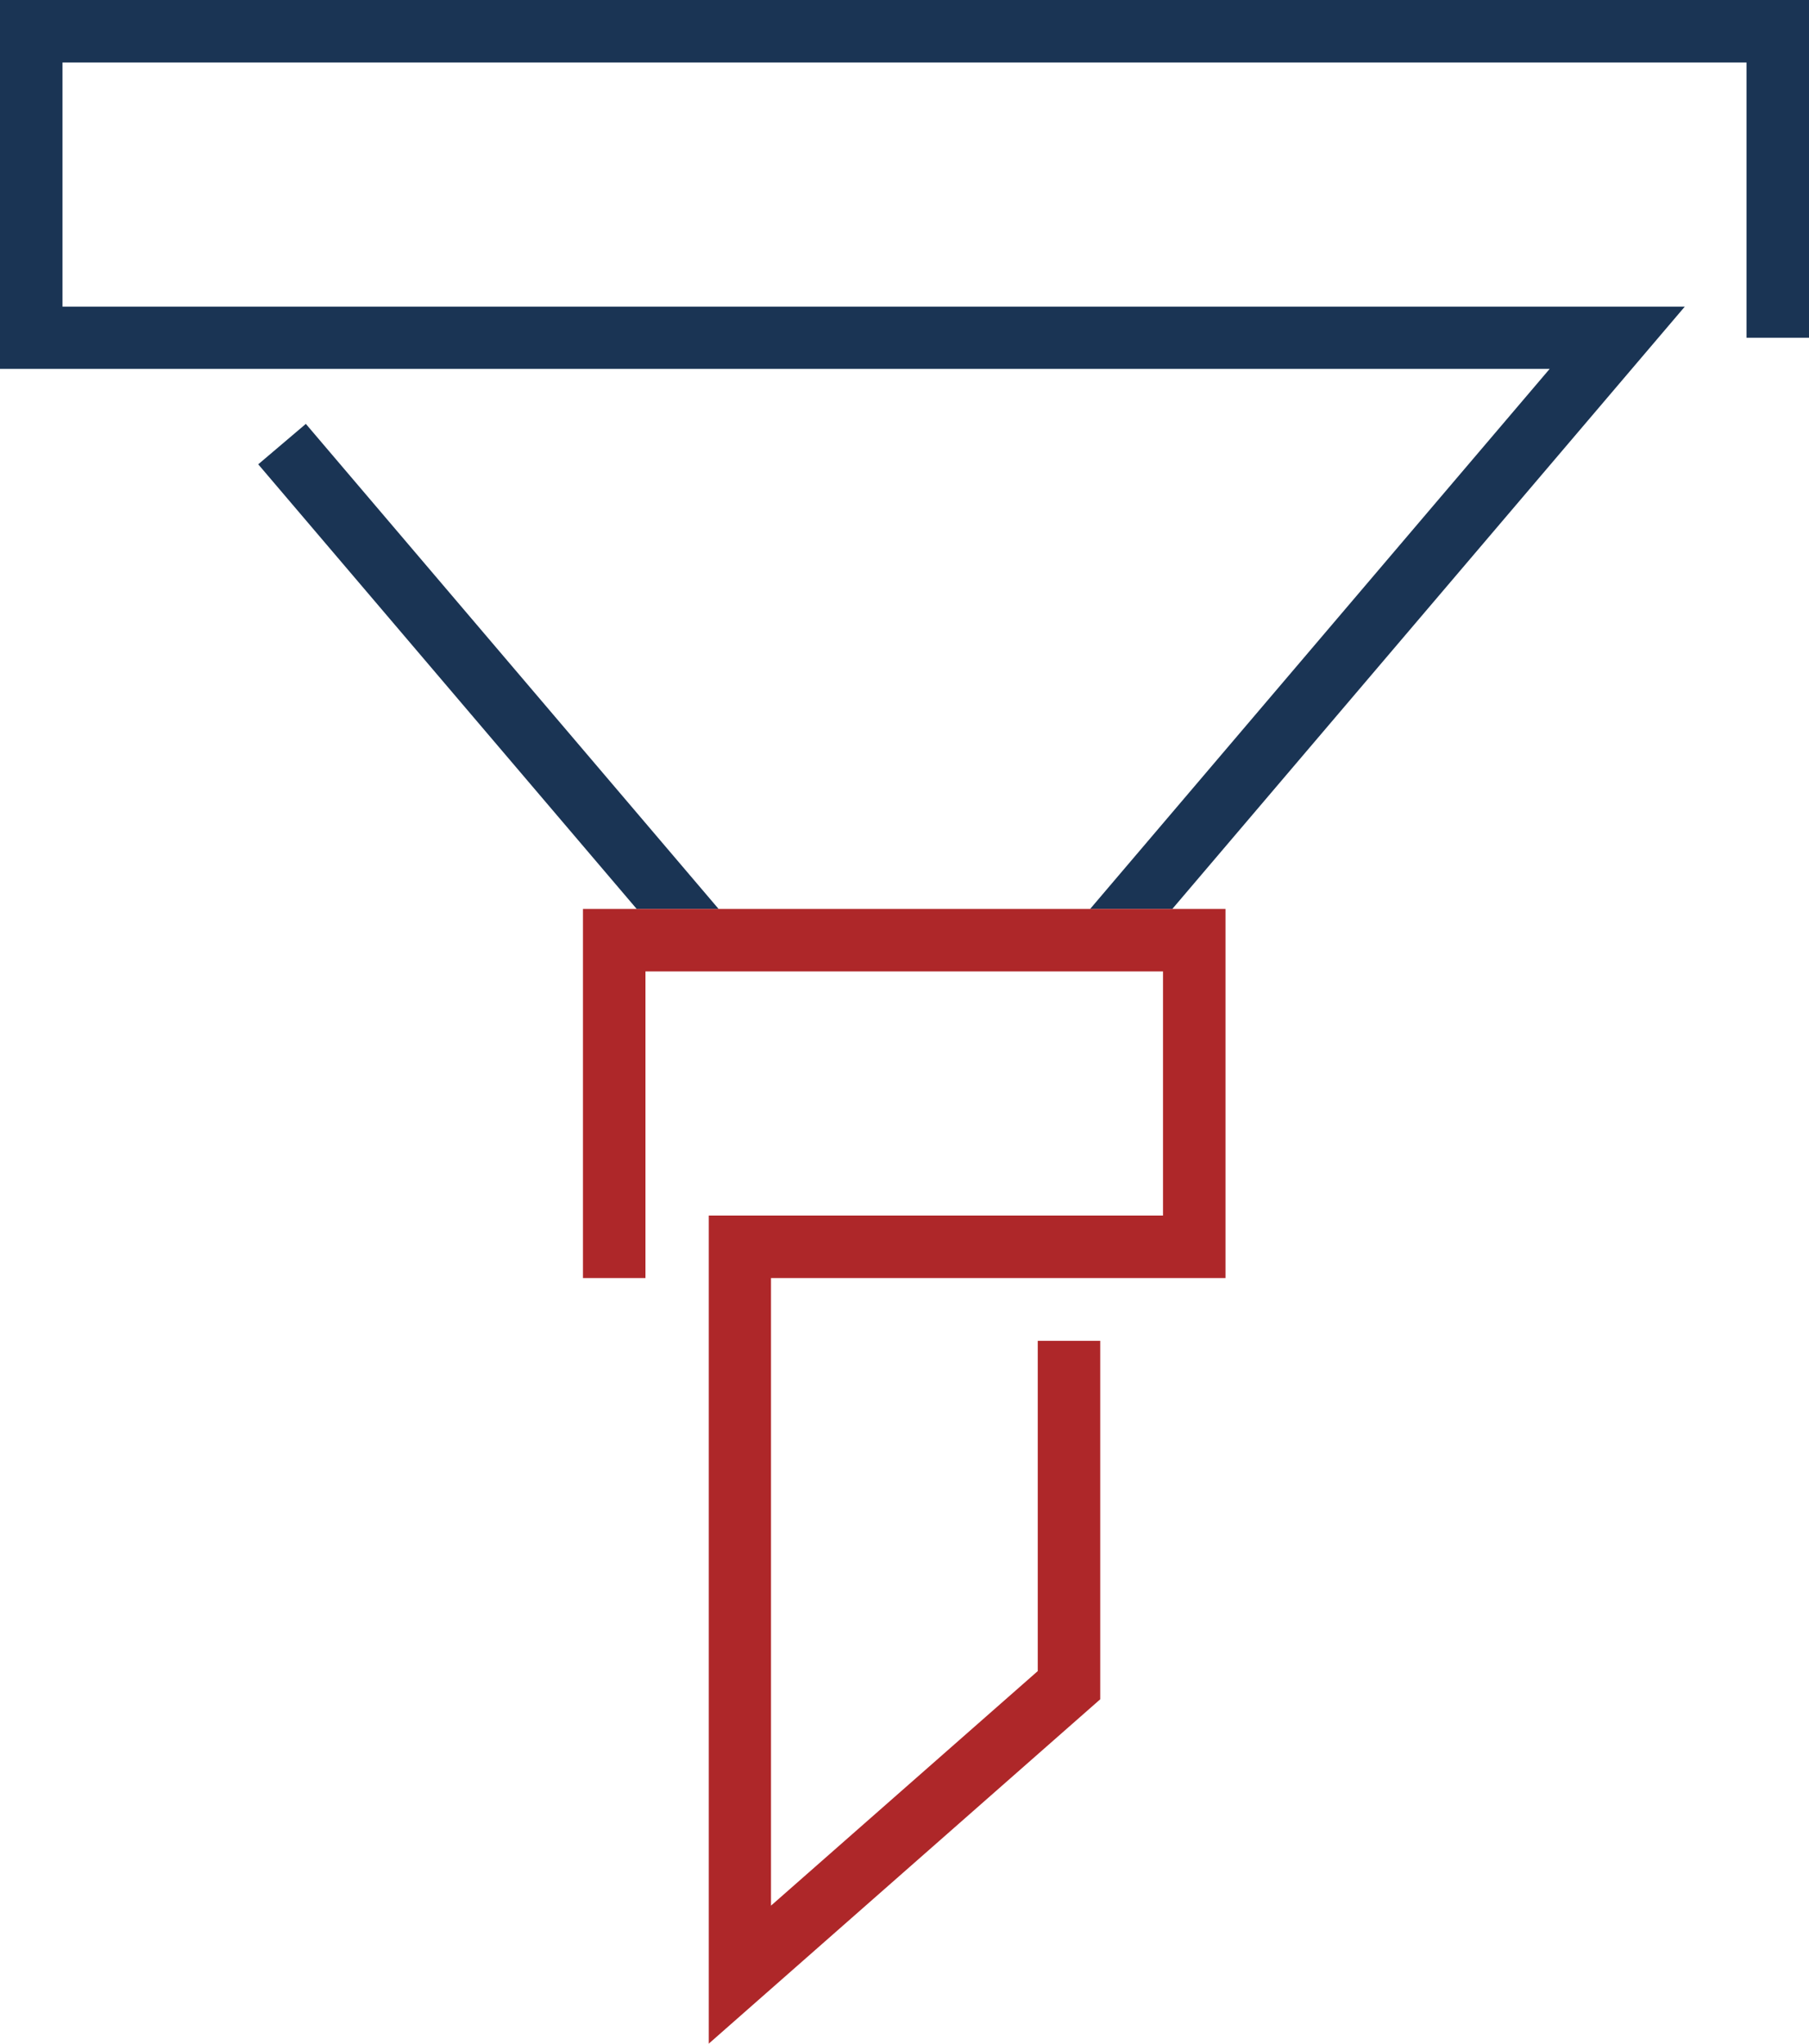
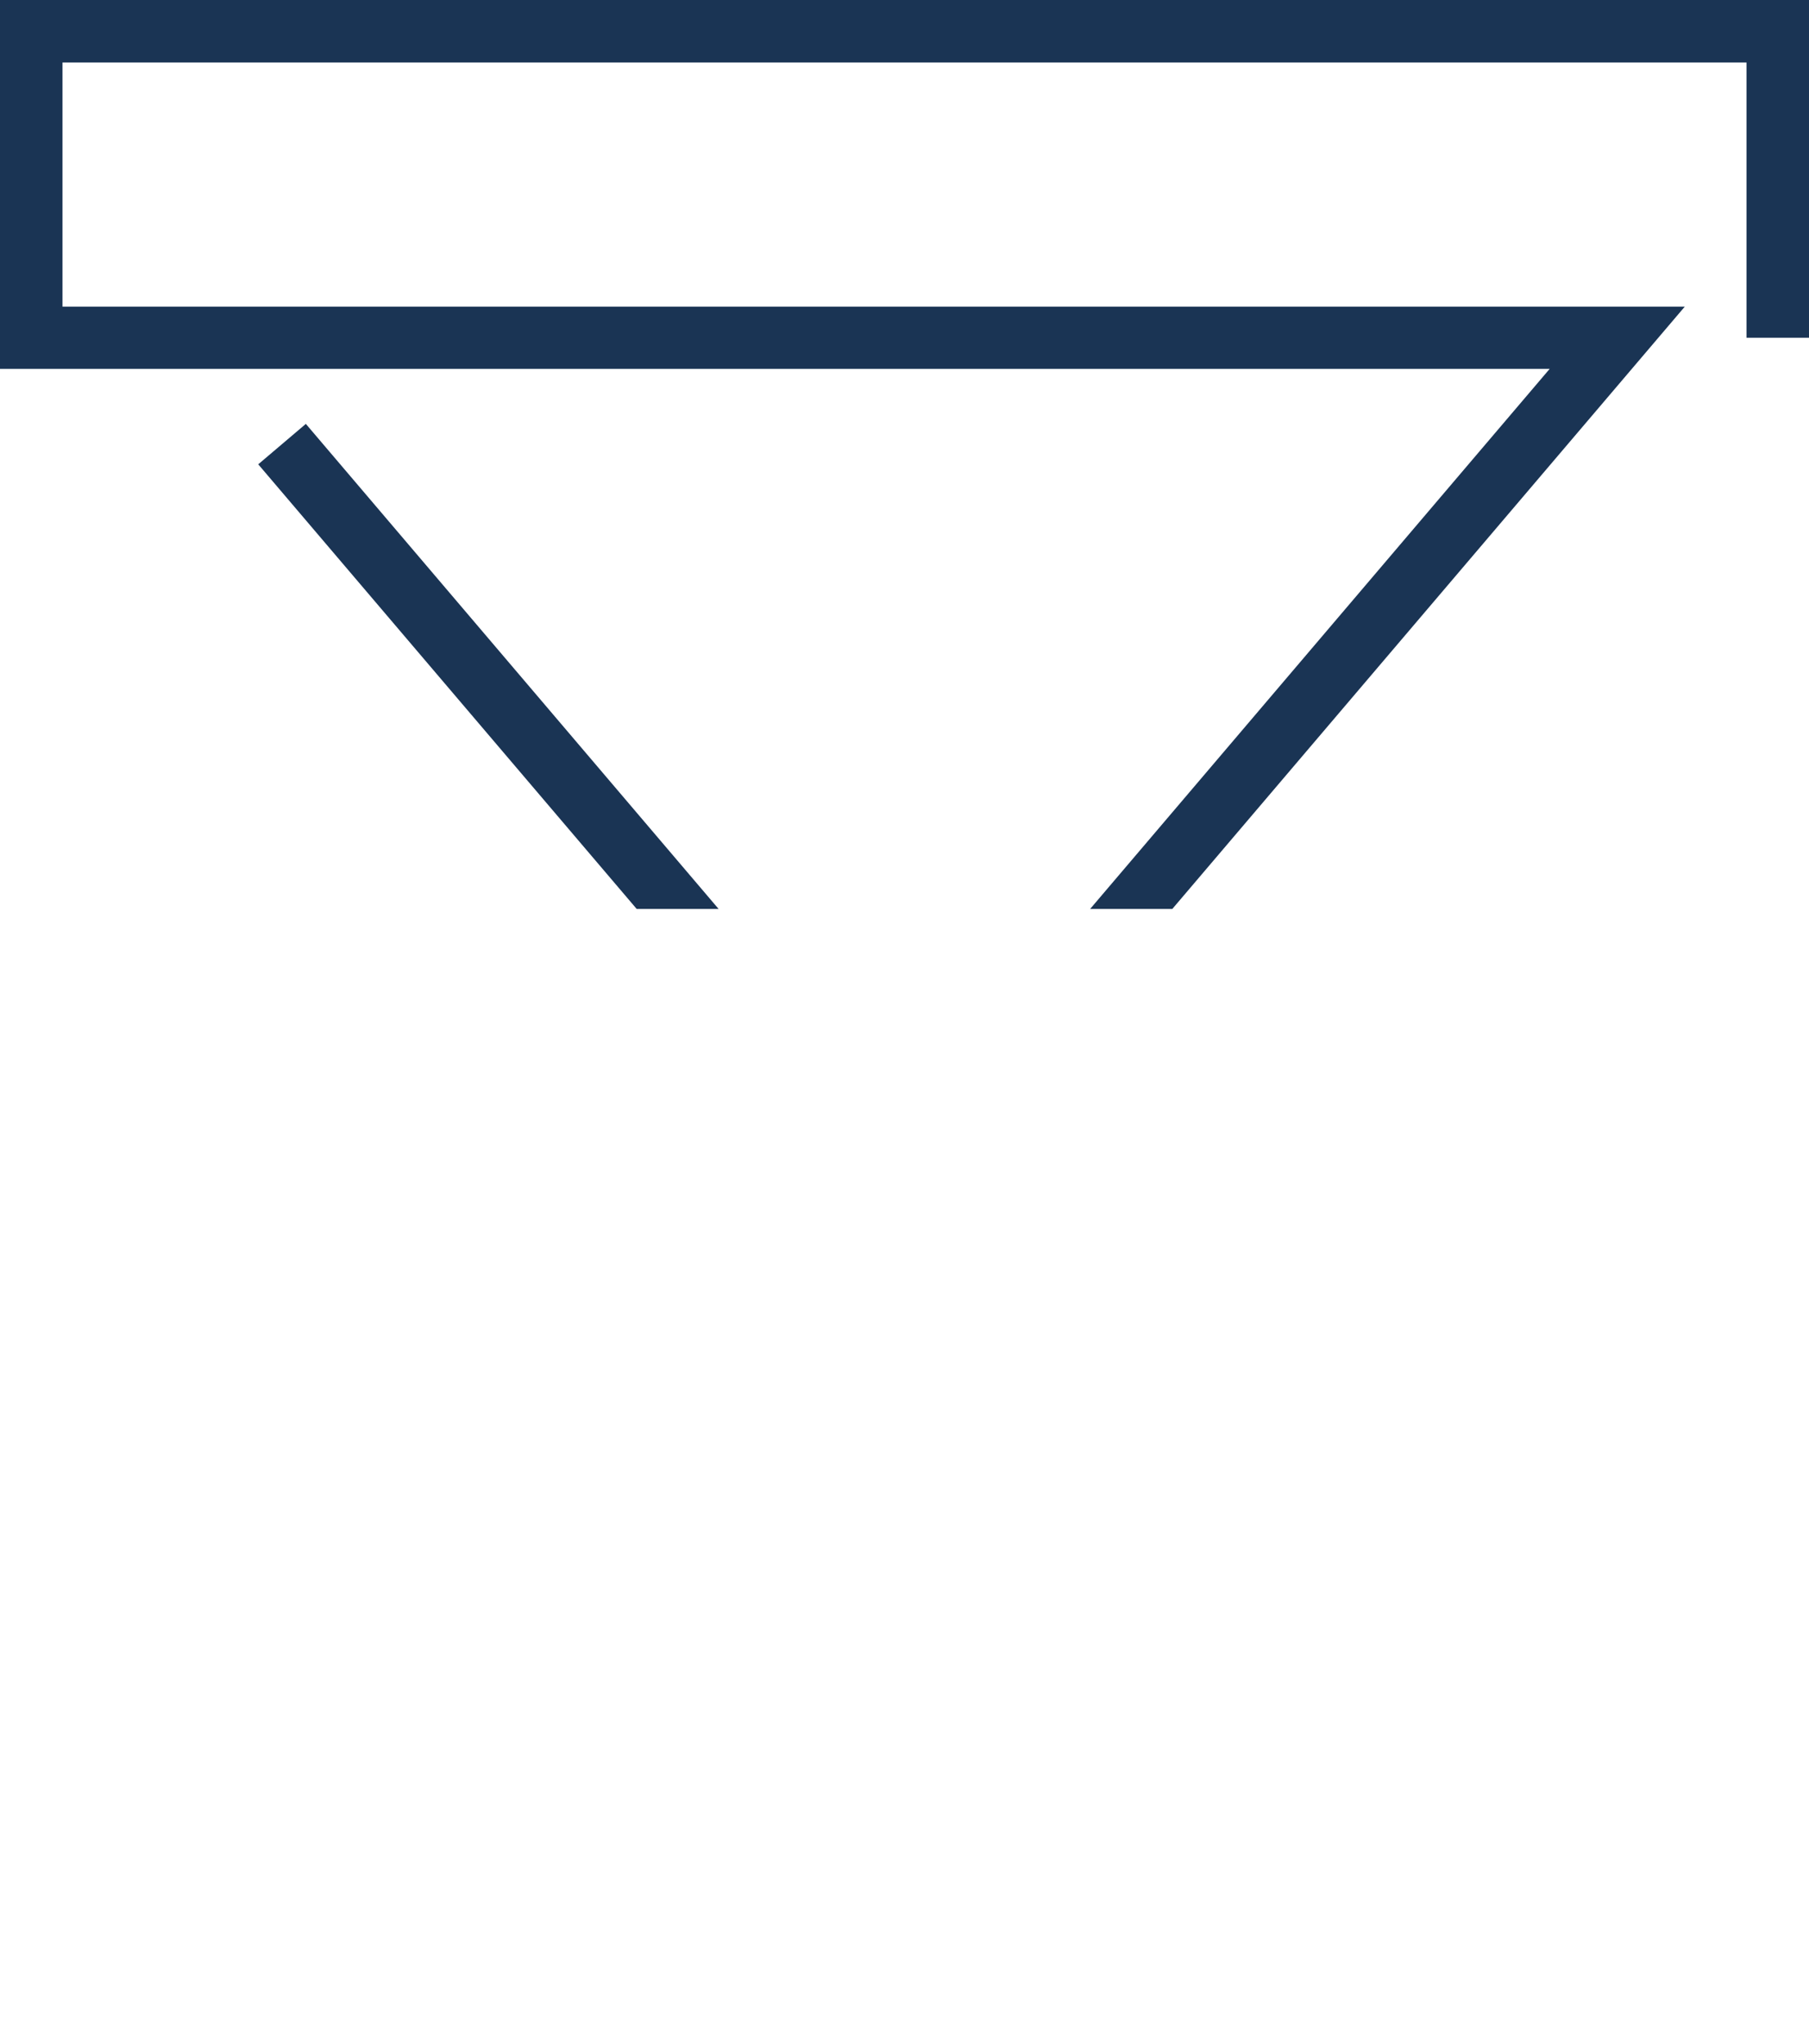
<svg xmlns="http://www.w3.org/2000/svg" id="Laag_1" viewBox="0 0 68.02 76.85">
  <defs>
    <style>.cls-1{fill:#ae2729;}.cls-2{fill:#1a3454;}</style>
  </defs>
  <g>
    <polygon class="cls-2" points="11.5 15.94 9.71 17.46 23.94 34.18 27.02 34.18 11.5 15.94" />
    <polygon class="cls-2" points="0 0 0 13.87 58.27 13.87 40.99 34.18 44.08 34.18 63.35 11.53 2.35 11.53 2.35 2.35 65.67 2.35 65.67 12.7 68.02 12.7 68.02 0 0 0" />
  </g>
-   <polygon class="cls-1" points="46.08 48.06 46.08 34.18 44.08 34.18 40.99 34.18 27.02 34.18 23.94 34.18 21.92 34.18 21.92 48.06 24.27 48.06 24.27 45.71 24.27 36.53 43.73 36.53 43.73 45.71 26.65 45.71 26.65 76.85 41.37 63.9 41.37 50.42 39.02 50.42 39.02 62.84 28.99 71.66 28.99 48.06 46.08 48.06" />
</svg>